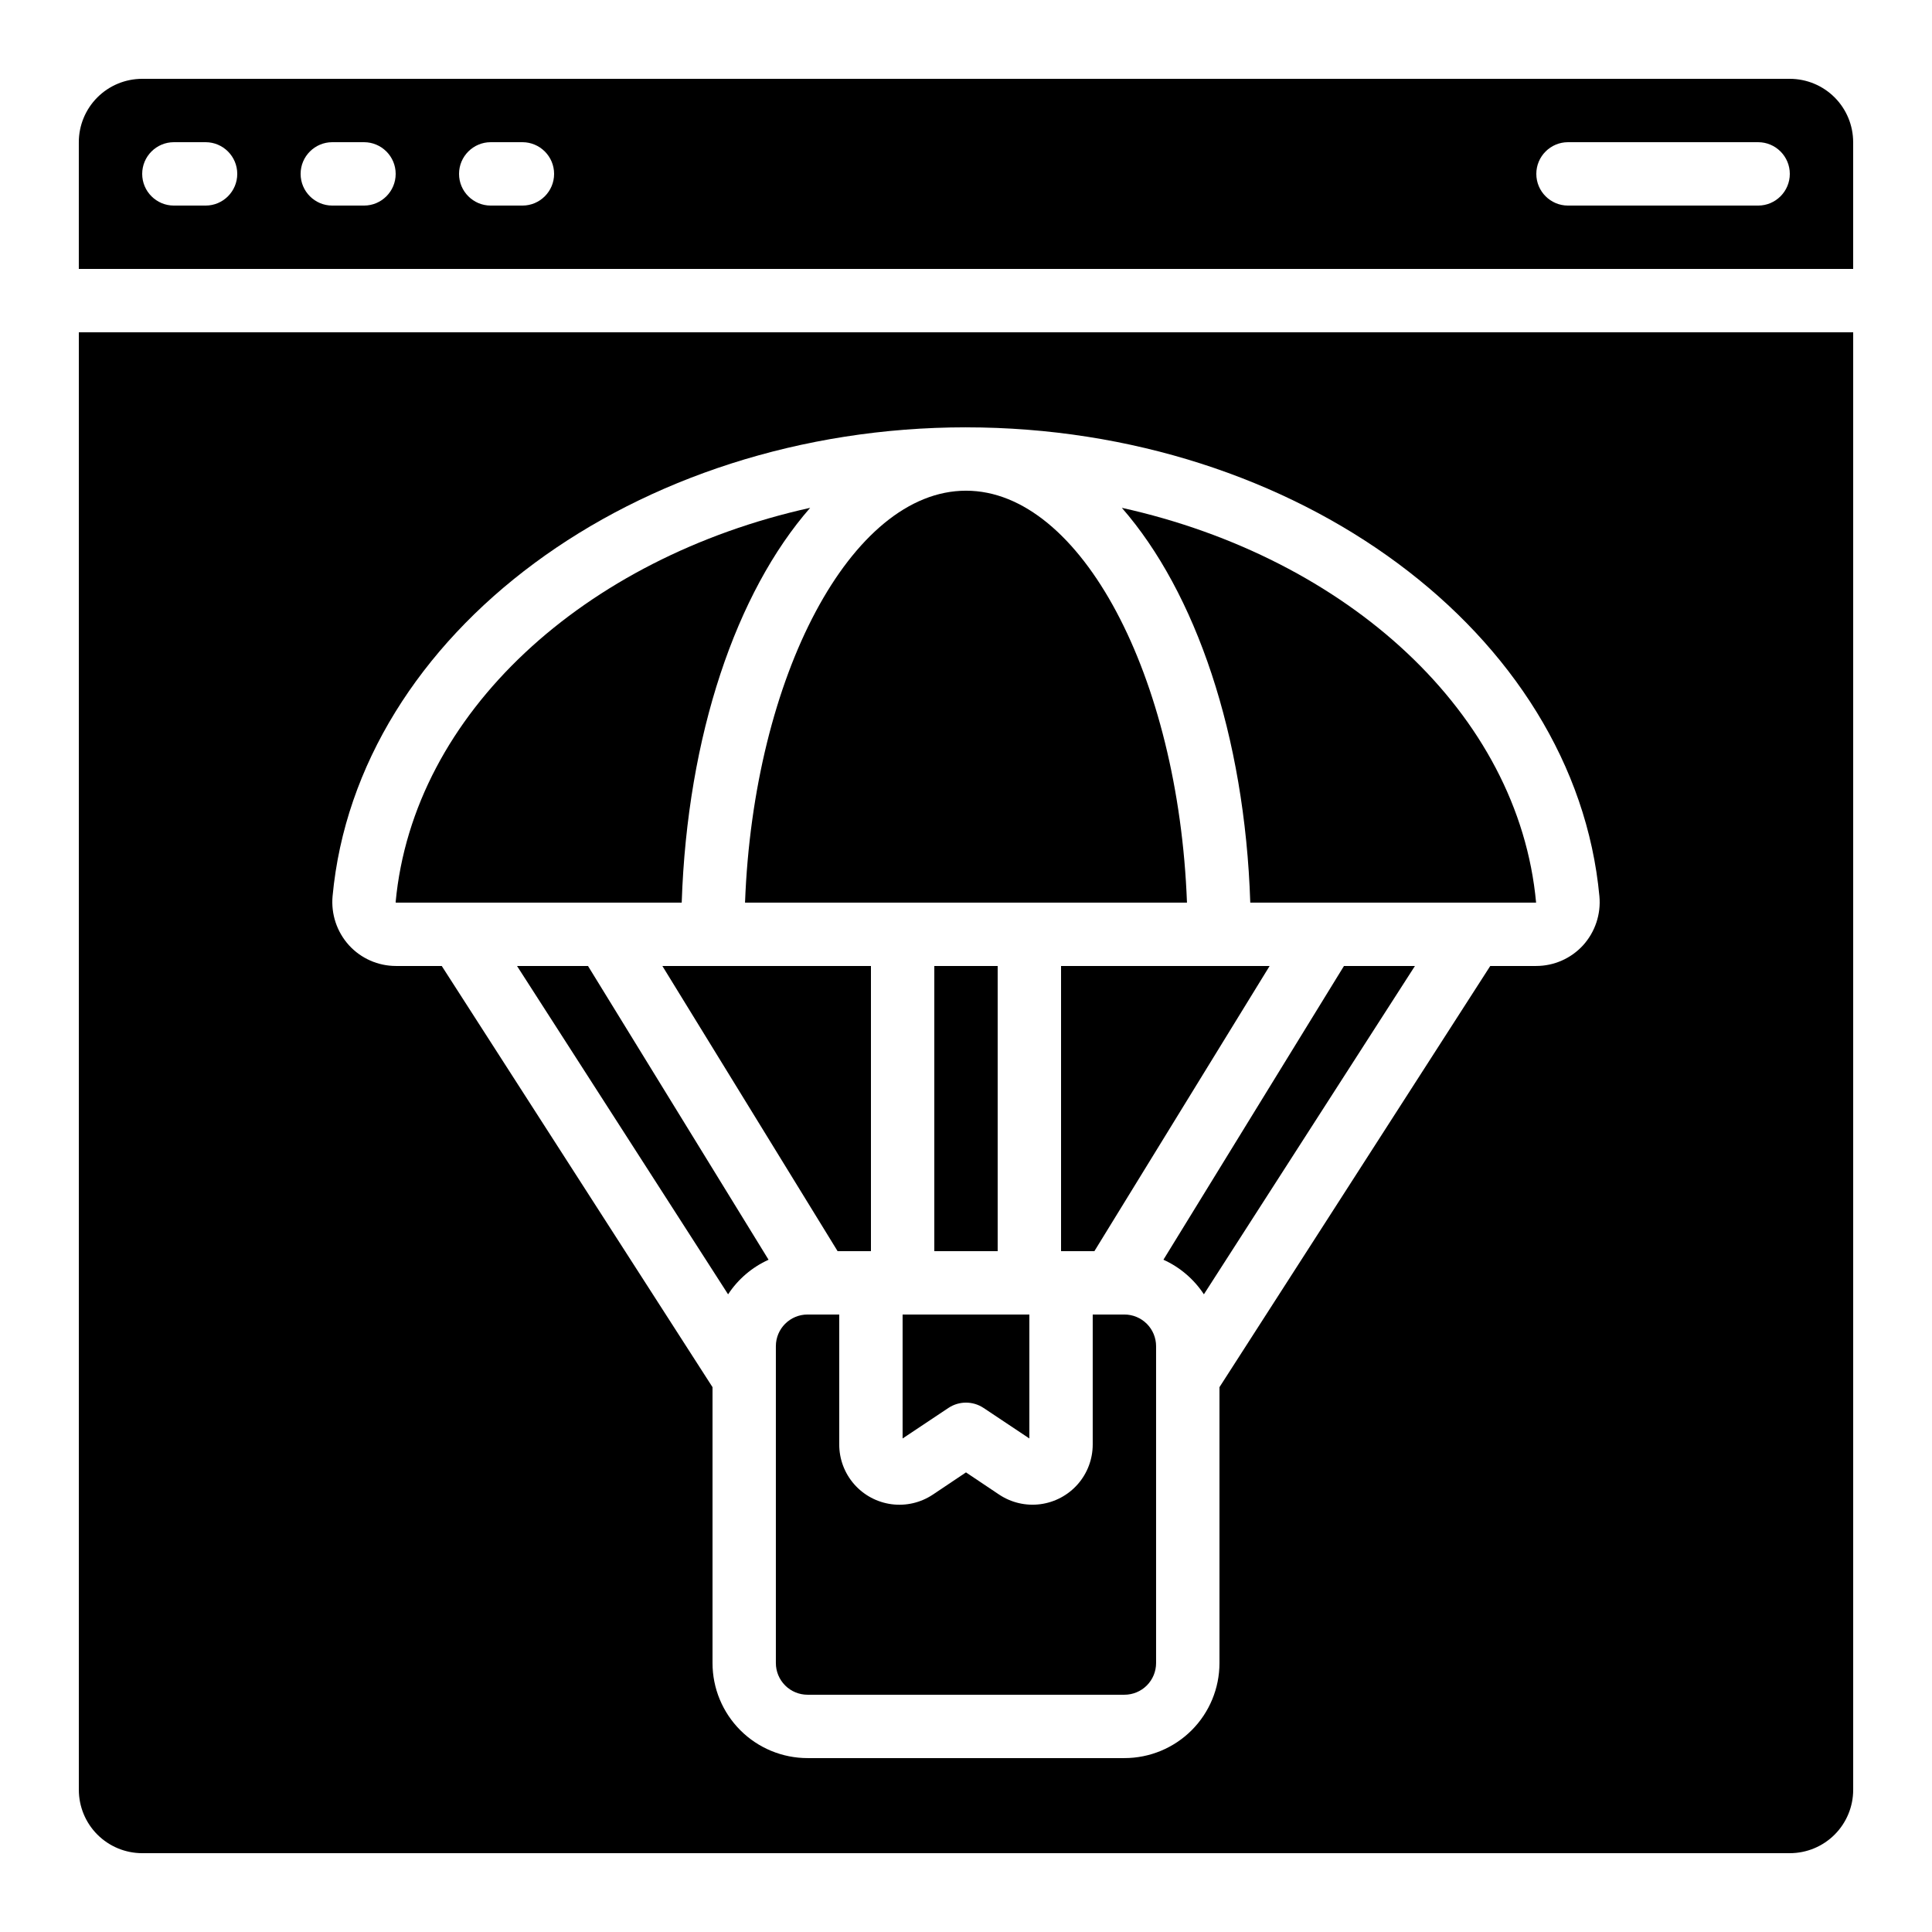
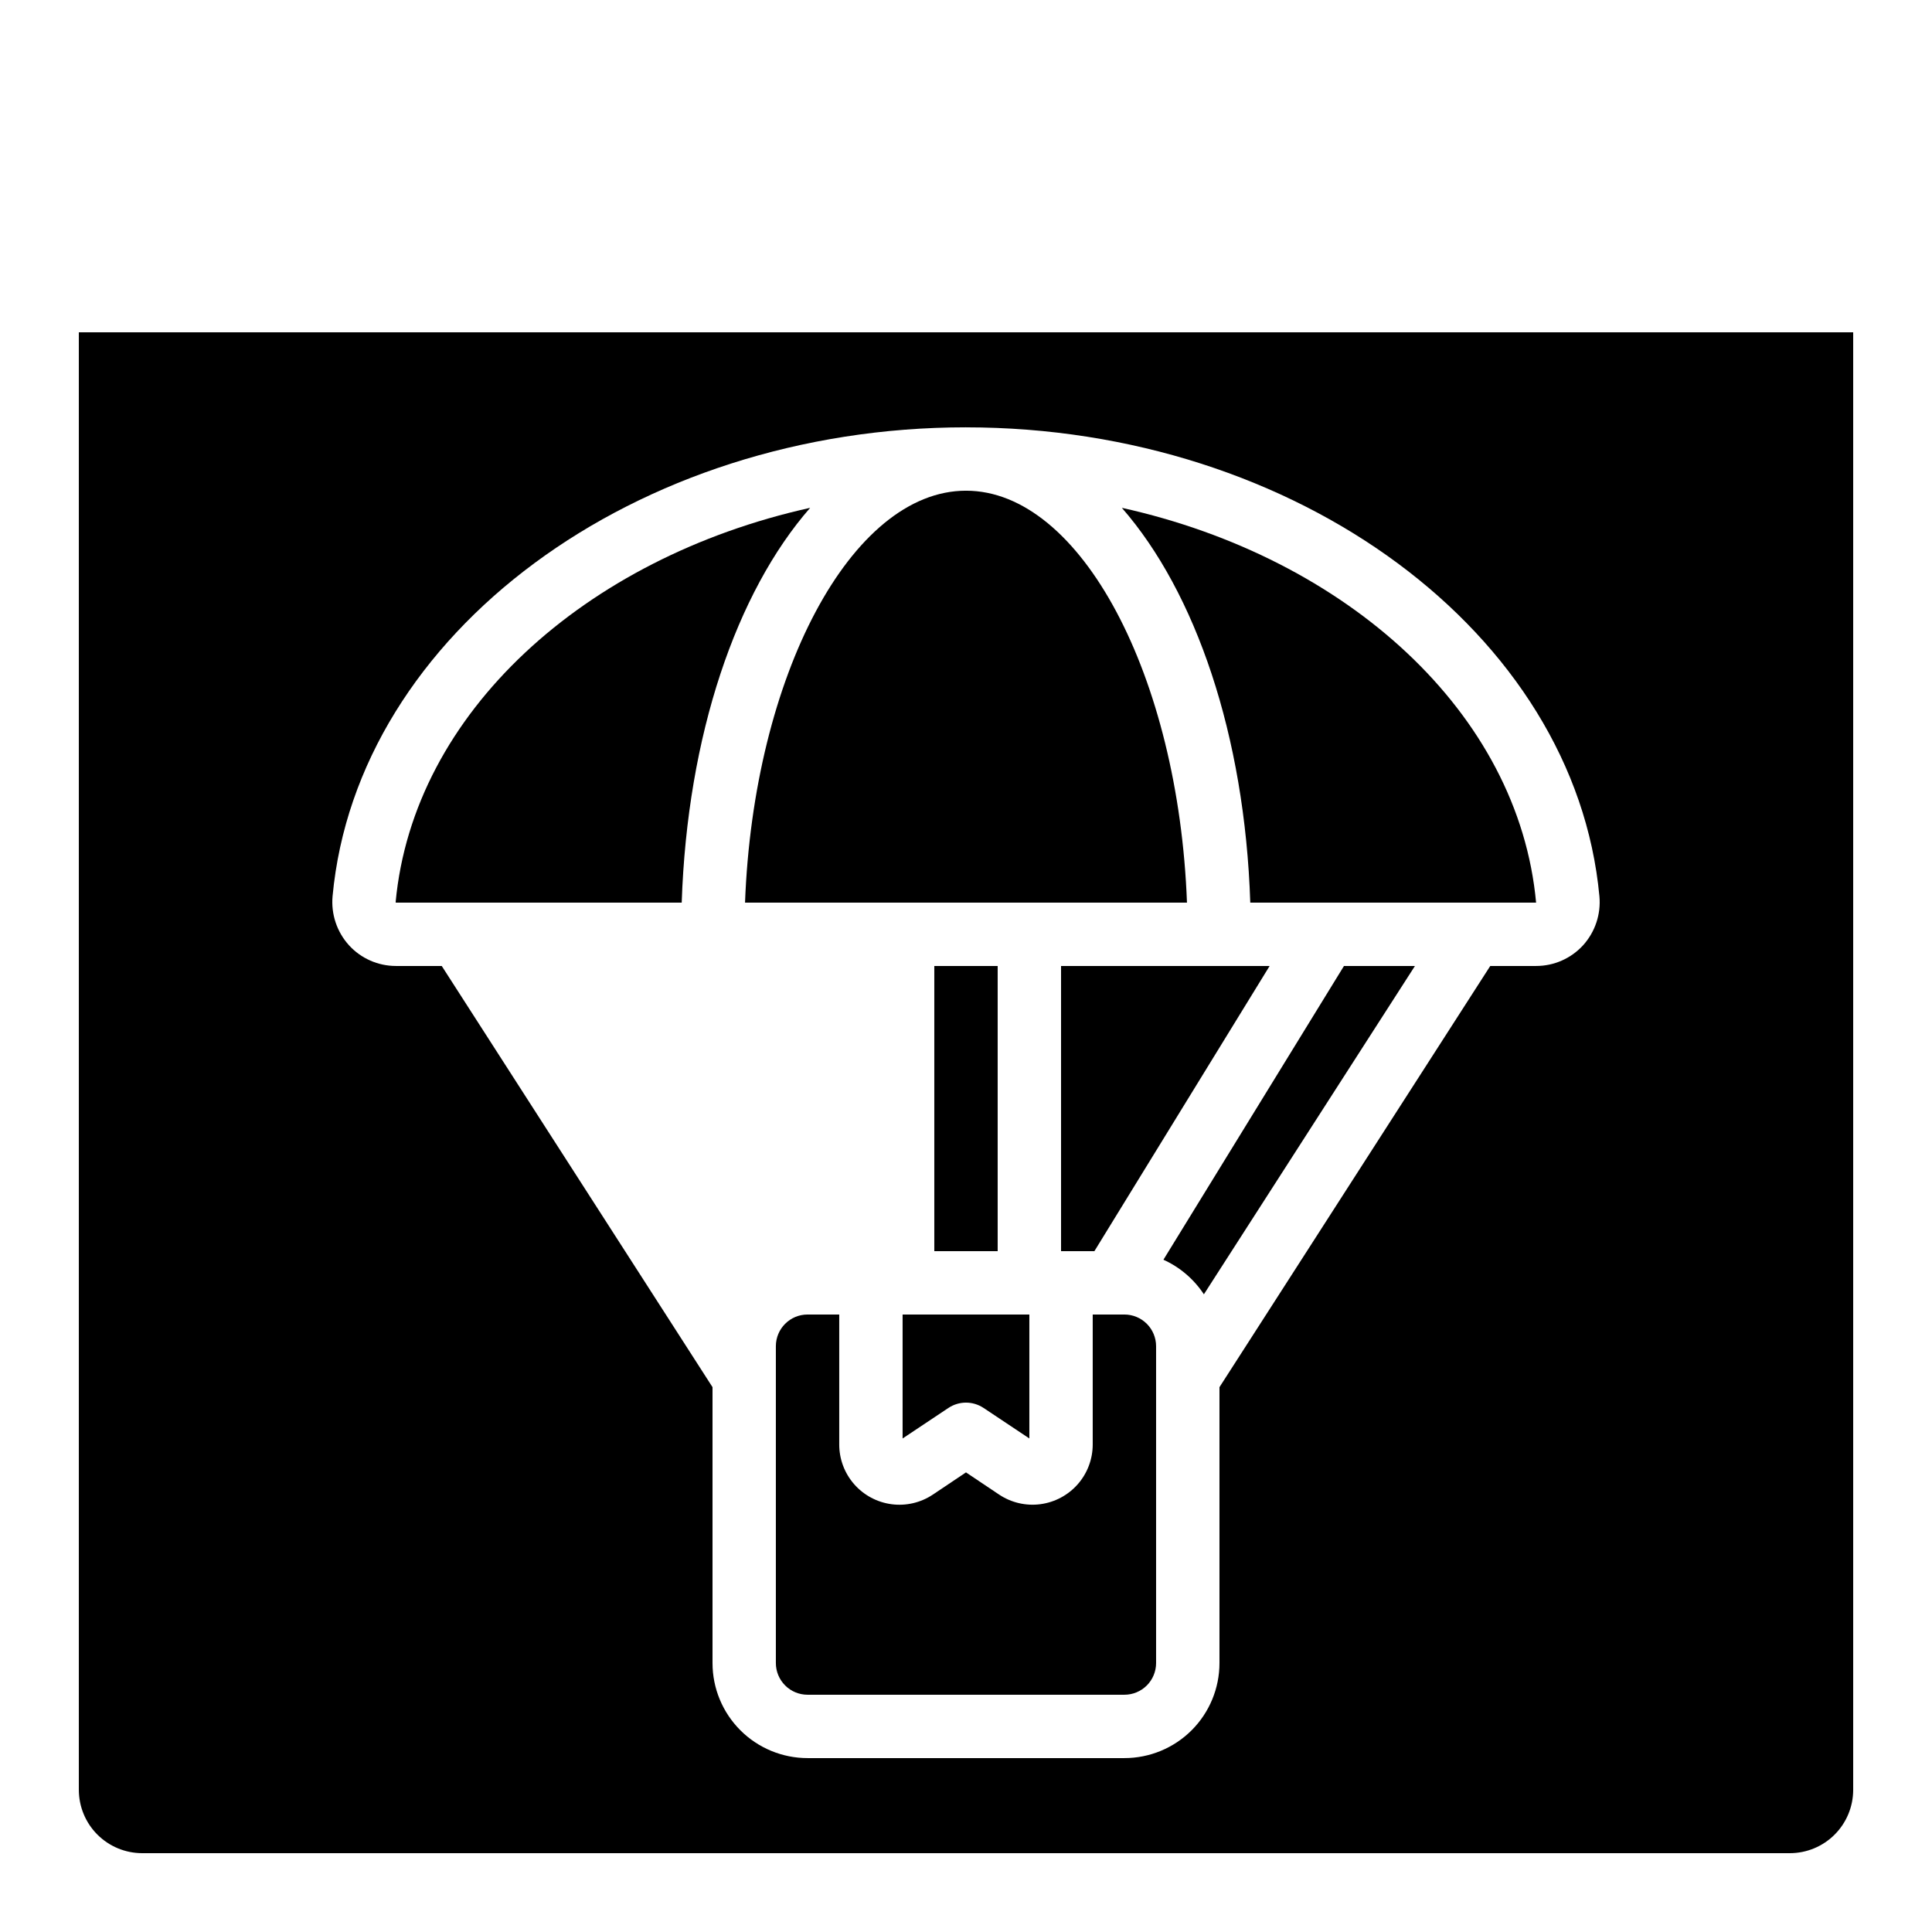
<svg xmlns="http://www.w3.org/2000/svg" fill="#000000" width="800px" height="800px" version="1.1" viewBox="144 144 512 512">
  <g>
-     <path d="m618.32 164.89h-436.64c-4.453 0-8.723 1.77-11.875 4.918-3.148 3.152-4.918 7.422-4.918 11.875v33.59h470.22v-33.59c0-4.453-1.77-8.723-4.918-11.875-3.148-3.148-7.422-4.918-11.875-4.918zm-419.84 33.59h-8.398c-4.637 0-8.398-3.762-8.398-8.398s3.762-8.398 8.398-8.398h8.398c4.637 0 8.395 3.762 8.395 8.398s-3.758 8.398-8.395 8.398zm41.984 0h-8.398c-4.637 0-8.398-3.762-8.398-8.398s3.762-8.398 8.398-8.398h8.398-0.004c4.641 0 8.398 3.762 8.398 8.398s-3.758 8.398-8.398 8.398zm41.984 0h-8.398c-4.637 0-8.398-3.762-8.398-8.398s3.762-8.398 8.398-8.398h8.398-0.004c4.641 0 8.398 3.762 8.398 8.398s-3.758 8.398-8.398 8.398zm327.47 0h-50.379c-4.637 0-8.398-3.762-8.398-8.398s3.762-8.398 8.398-8.398h50.383-0.004c4.637 0 8.398 3.762 8.398 8.398s-3.762 8.398-8.398 8.398z" />
    <path d="m324.66 383.2c1.477-44.402 14.508-82.289 34.039-104.62-59.754 13.242-105.19 54.387-109.85 104.48l0.051 0.152z" />
    <path d="m181.68 635.11h436.64c4.453 0 8.727-1.77 11.875-4.918 3.148-3.148 4.918-7.422 4.918-11.875v-386.25h-470.22v386.25c0 4.453 1.77 8.727 4.918 11.875 3.152 3.148 7.422 4.918 11.875 4.918zm218.32-377.86c87.645 0 161.39 54.578 167.86 124.27 0.438 4.75-1.137 9.469-4.34 13.004-3.195 3.488-7.707 5.473-12.438 5.469h-12.148l-71.762 111.62v73.113c0 6.68-2.652 13.086-7.375 17.812-4.727 4.723-11.133 7.375-17.812 7.375h-83.969c-6.684 0-13.09-2.652-17.812-7.375-4.727-4.727-7.379-11.133-7.379-17.812v-73.113l-71.758-111.62h-12.152c-4.731-0.004-9.246-1.996-12.434-5.492-3.207-3.539-4.781-8.262-4.344-13.016 6.477-69.66 80.215-124.24 167.86-124.24z" />
-     <path d="m281.02 400 55.93 87.008h0.004c2.633-4.008 6.352-7.188 10.723-9.164l-47.848-77.844z" />
-     <path d="m374.81 475.57v-75.57h-55.27l46.434 75.57z" />
    <path d="m452.32 477.84c4.367 1.977 8.086 5.156 10.723 9.164l55.93-87.008h-18.809z" />
    <path d="m480.46 400h-55.27v75.57h8.836z" />
    <path d="m458.56 383.2c-2.242-59.969-28.121-109.16-58.559-109.16s-56.316 49.188-58.559 109.16z" />
    <path d="m441.98 492.36h-8.398v34.426c0.004 3.875-1.398 7.617-3.949 10.531-2.555 2.914-6.078 4.801-9.918 5.309-3.84 0.508-7.734-0.402-10.953-2.555l-8.766-5.871-8.766 5.879h-0.004c-3.219 2.152-7.113 3.062-10.953 2.555-3.844-0.508-7.367-2.394-9.918-5.312-2.551-2.914-3.957-6.66-3.949-10.535v-34.426h-8.395c-4.641 0-8.398 3.758-8.398 8.398v83.969c0 2.227 0.887 4.359 2.461 5.938 1.574 1.574 3.711 2.457 5.938 2.457h83.969c2.227 0 4.359-0.883 5.938-2.457 1.574-1.578 2.457-3.711 2.457-5.938v-83.969c0-2.227-0.883-4.363-2.457-5.938-1.578-1.574-3.711-2.461-5.938-2.461z" />
    <path d="m551.08 383.2c-4.609-50.215-50.035-91.375-109.78-104.62 19.523 22.336 32.59 60.223 34.035 104.62z" />
    <path d="m383.2 525.21 12.133-8.086h0.004c2.82-1.883 6.496-1.883 9.32 0l12.133 8.086v-32.848h-33.59z" />
    <path d="m391.6 400h16.793v75.57h-16.793z" />
  </g>
</svg>